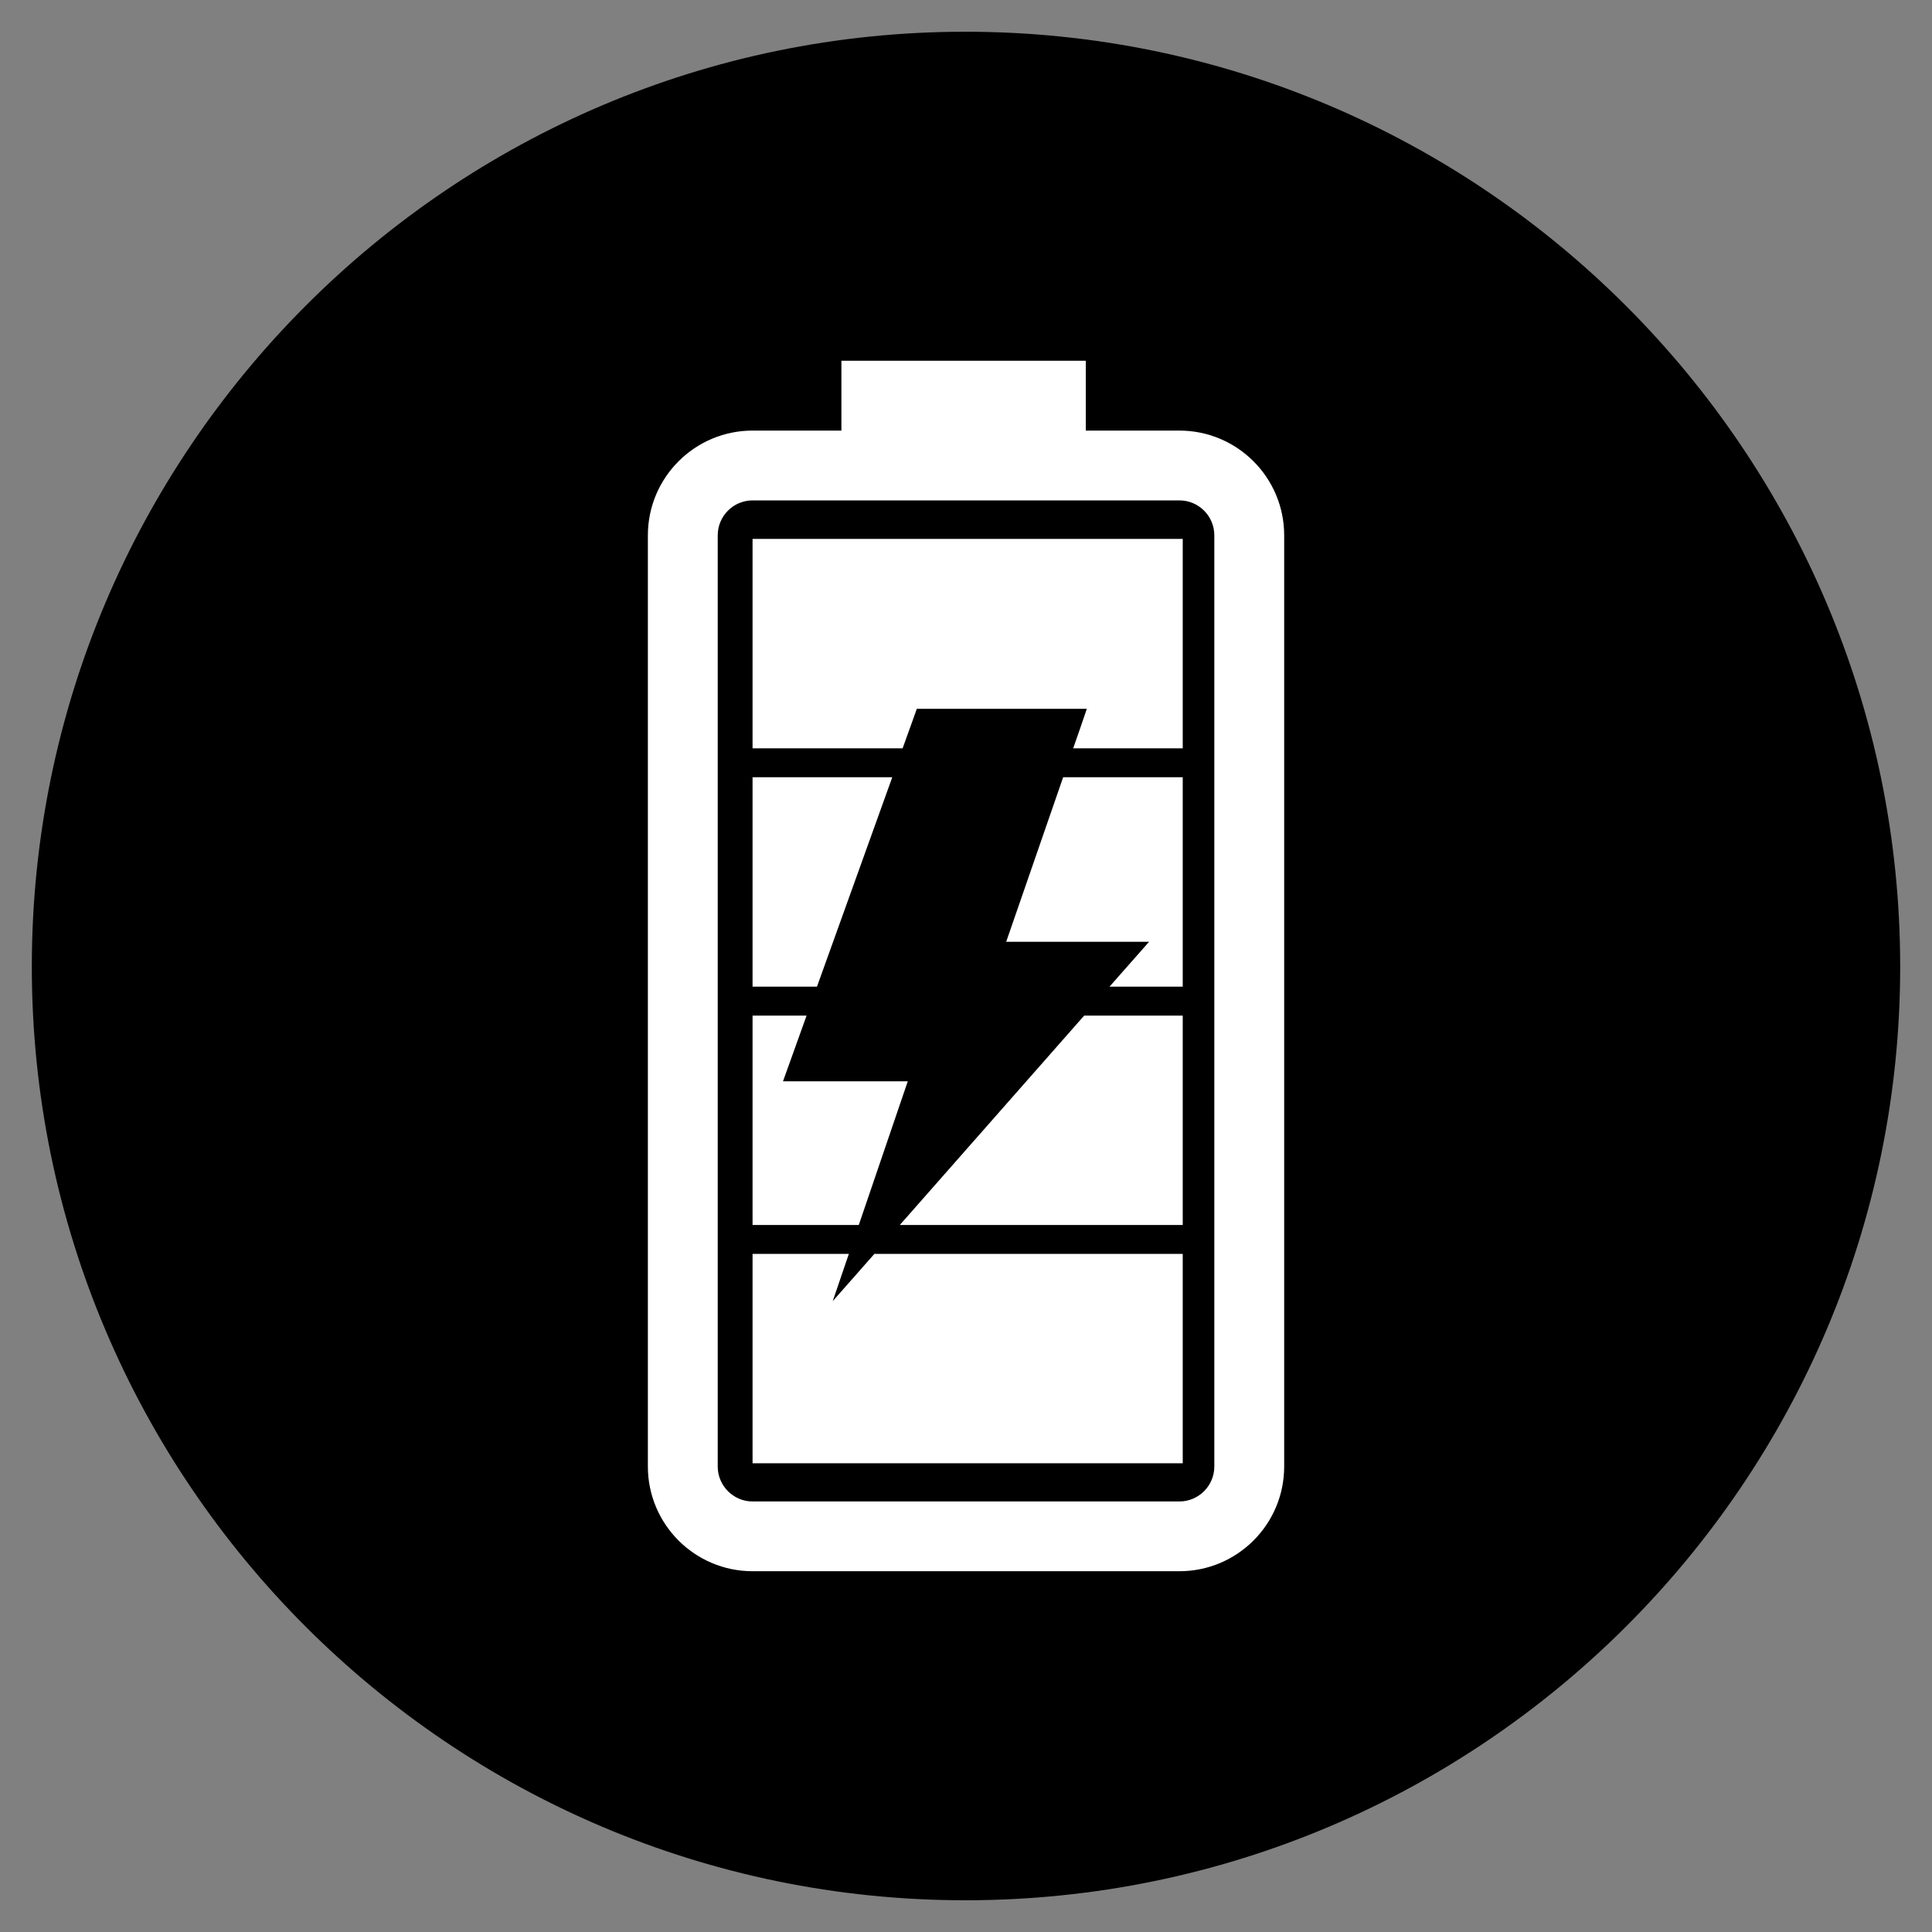
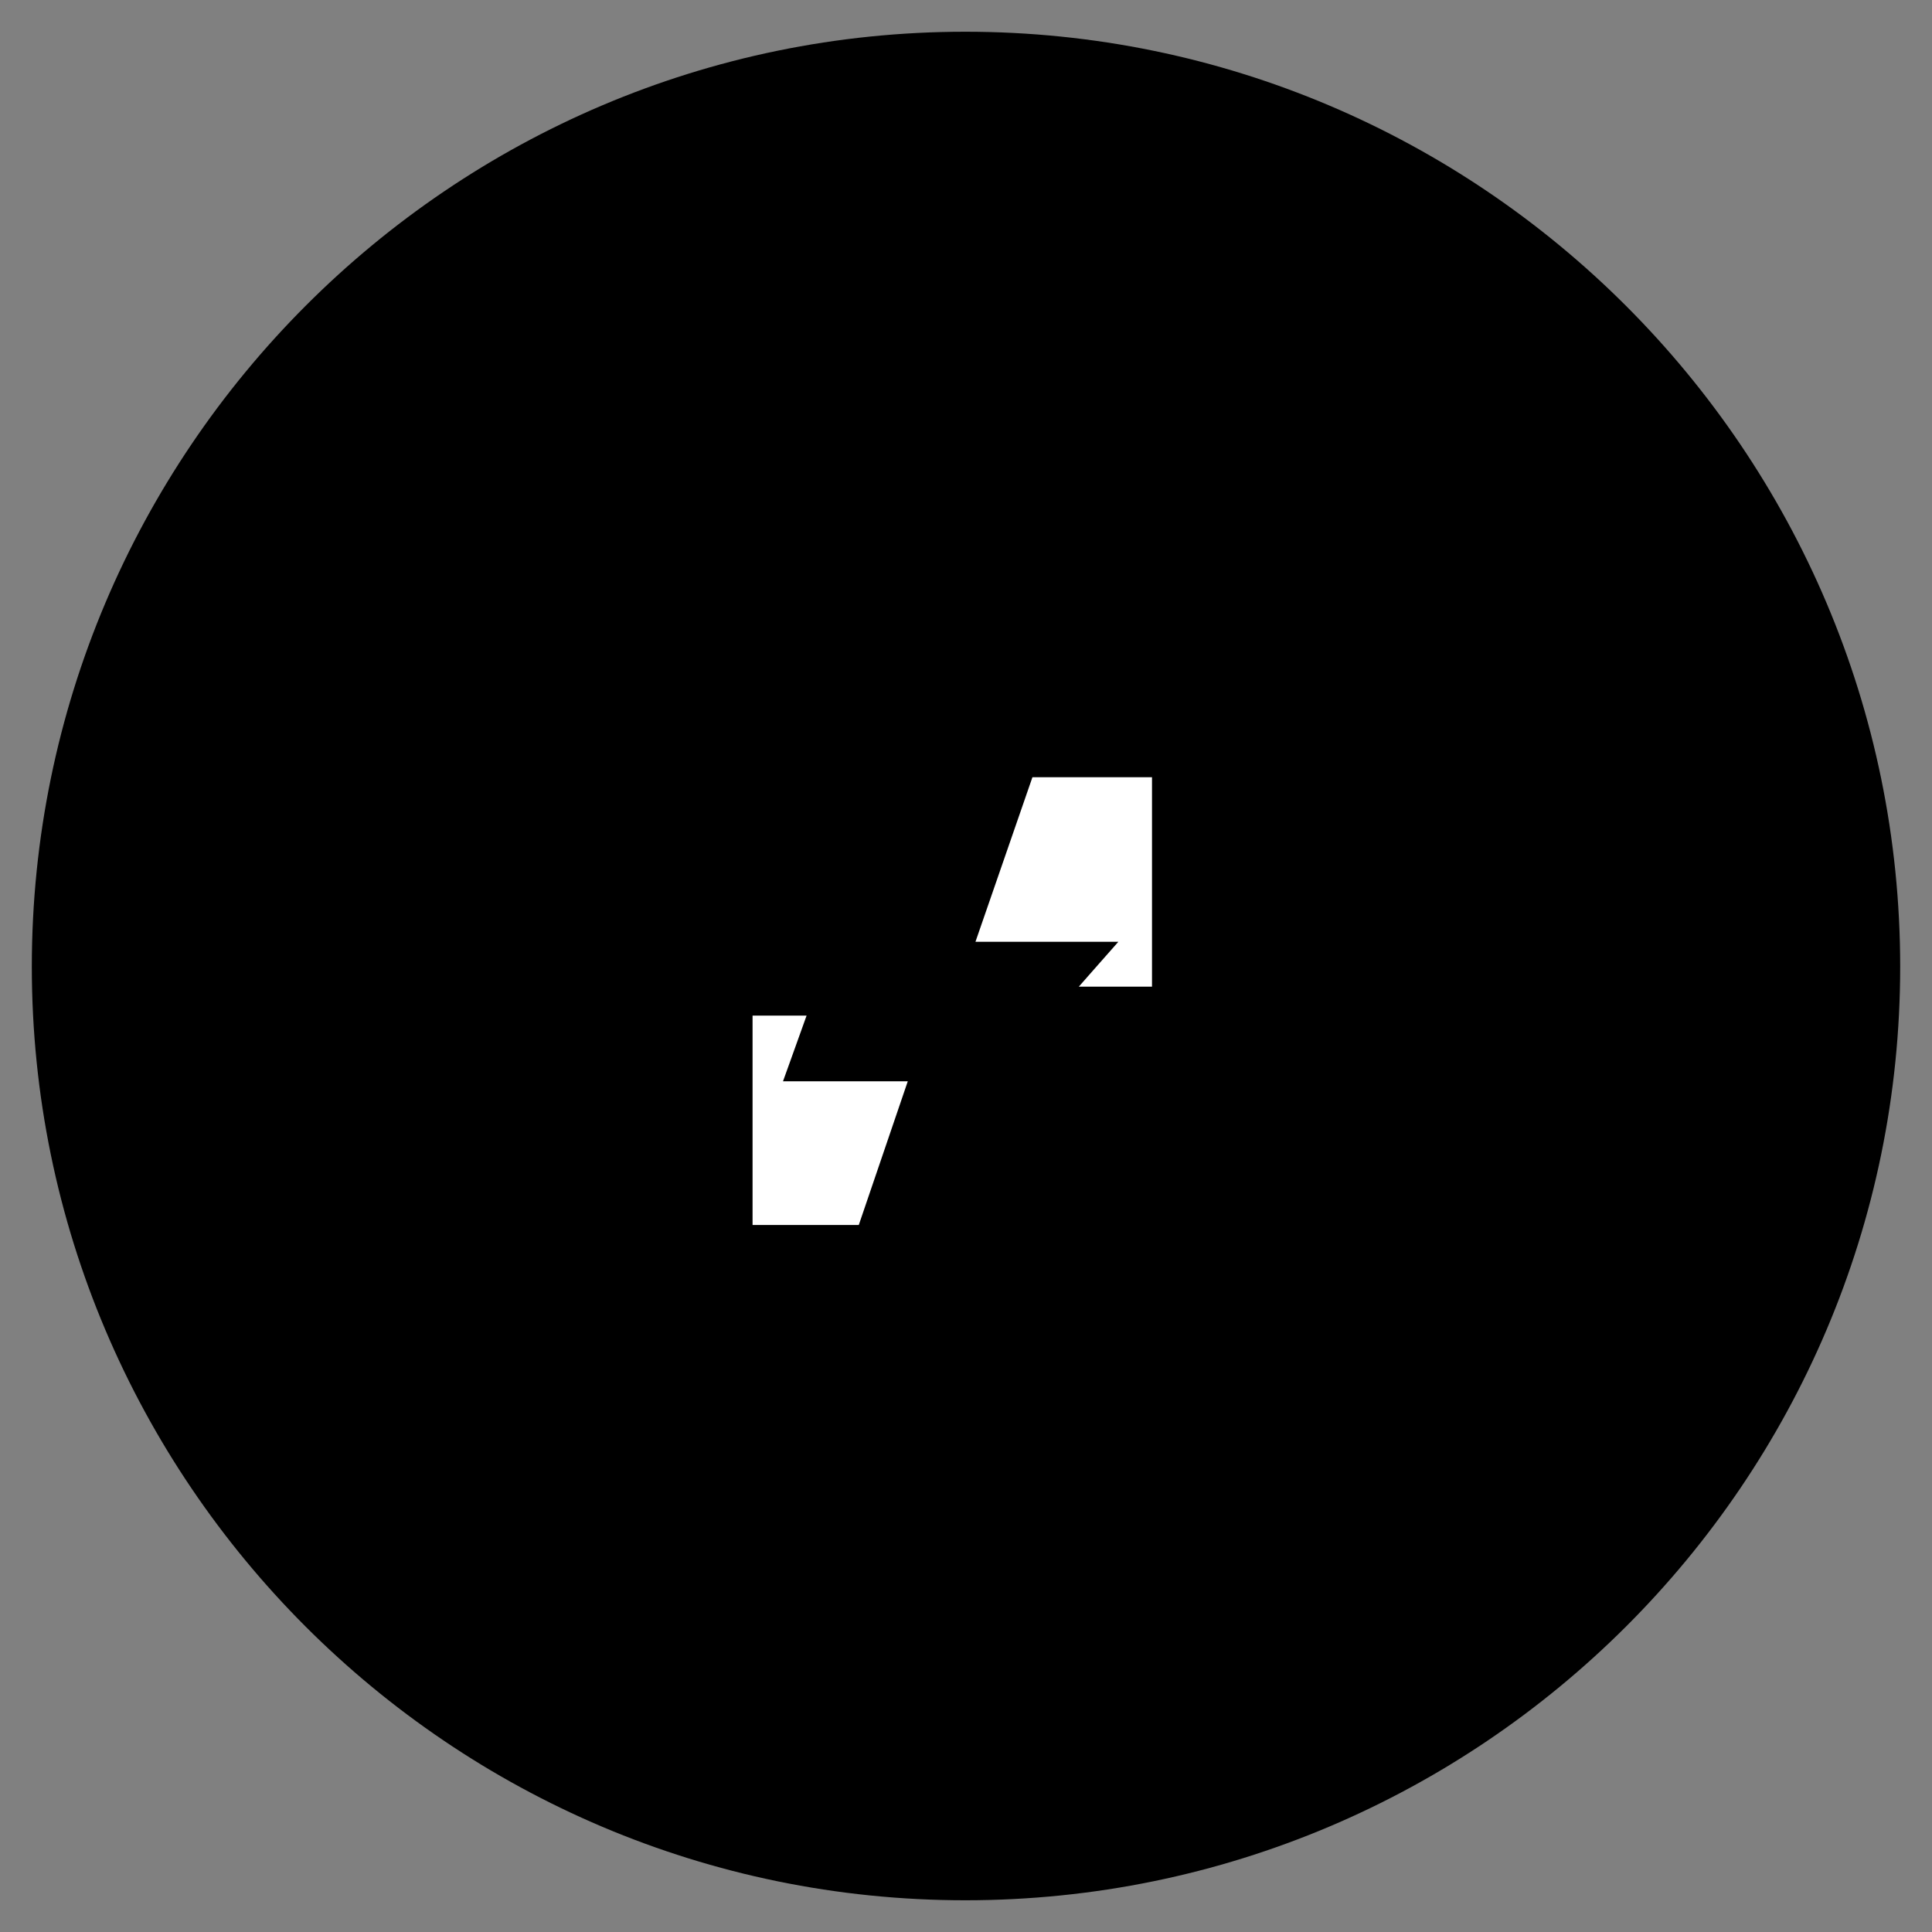
<svg xmlns="http://www.w3.org/2000/svg" version="1.1" id="Layer_1" x="0px" y="0px" width="600px" height="600px" viewBox="0 0 600 600" enable-background="new 0 0 600 600" xml:space="preserve">
  <rect x="0" y="0" width="600" height="600" fill="#808080" stroke="none" />
  <g>
    <g>
      <path d="M299.789,590.146c-159.876,0-289.908-130.076-289.908-289.938c0-160.069,130.032-290.353,289.908-290.353    c160.105,0,290.33,130.284,290.33,290.353C590.119,460.069,459.895,590.146,299.789,590.146z" />
    </g>
-     <path fill="#FFFFFF" d="M398.813,455.445V166.249c0-17.945-14.58-32.527-32.541-32.527h-29.073v-21.694h-75.893v21.694h-27.592   c-17.93,0-32.512,14.582-32.512,32.527v289.196c0,17.945,14.582,32.512,32.512,32.512h132.558   C384.232,487.957,398.813,473.391,398.813,455.445L398.813,455.445z M377.119,455.445c0,5.957-4.861,10.848-10.848,10.848H233.713   c-5.957,0-10.817-4.891-10.817-10.848V166.249c0-5.972,4.86-10.847,10.817-10.847h132.558c5.986,0,10.848,4.875,10.848,10.847   V455.445L377.119,455.445z" />
    <g>
-       <path fill="#FFFFFF" d="M284.719,220.129h3.052h43.708h6.045l-1.955,5.72c-0.771,2.164-1.541,4.356-2.282,6.55h34.022V167.36    H233.713v65.038h46.604l3.394-9.425L284.719,220.129z" />
      <path fill="#FFFFFF" d="M249.288,335.802h-6.12l2.075-5.765l5.246-14.625h-16.774v65.022h32.986    c5.068-14.878,10.136-29.755,15.219-44.633H249.288z" />
-       <polygon fill="#FFFFFF" points="367.309,380.435 367.309,315.412 336.694,315.412 279.443,380.435   " />
-       <path fill="#FFFFFF" d="M347.305,292.487h9.543l-6.313,7.157l-5.957,6.771h22.73v-65.038h-37.135    c-5.897,17.041-11.795,34.083-17.693,51.109C324.068,292.487,335.687,292.487,347.305,292.487z" />
-       <polygon fill="#FFFFFF" points="233.713,241.378 233.713,306.416 253.718,306.416 277.102,241.378   " />
-       <polygon fill="#FFFFFF" points="263.617,389.414 233.713,389.414 233.713,454.438 367.309,454.438 367.309,389.414     271.545,389.414 258.608,404.085   " />
+       <path fill="#FFFFFF" d="M347.305,292.487l-6.313,7.157l-5.957,6.771h22.73v-65.038h-37.135    c-5.897,17.041-11.795,34.083-17.693,51.109C324.068,292.487,335.687,292.487,347.305,292.487z" />
    </g>
  </g>
</svg>